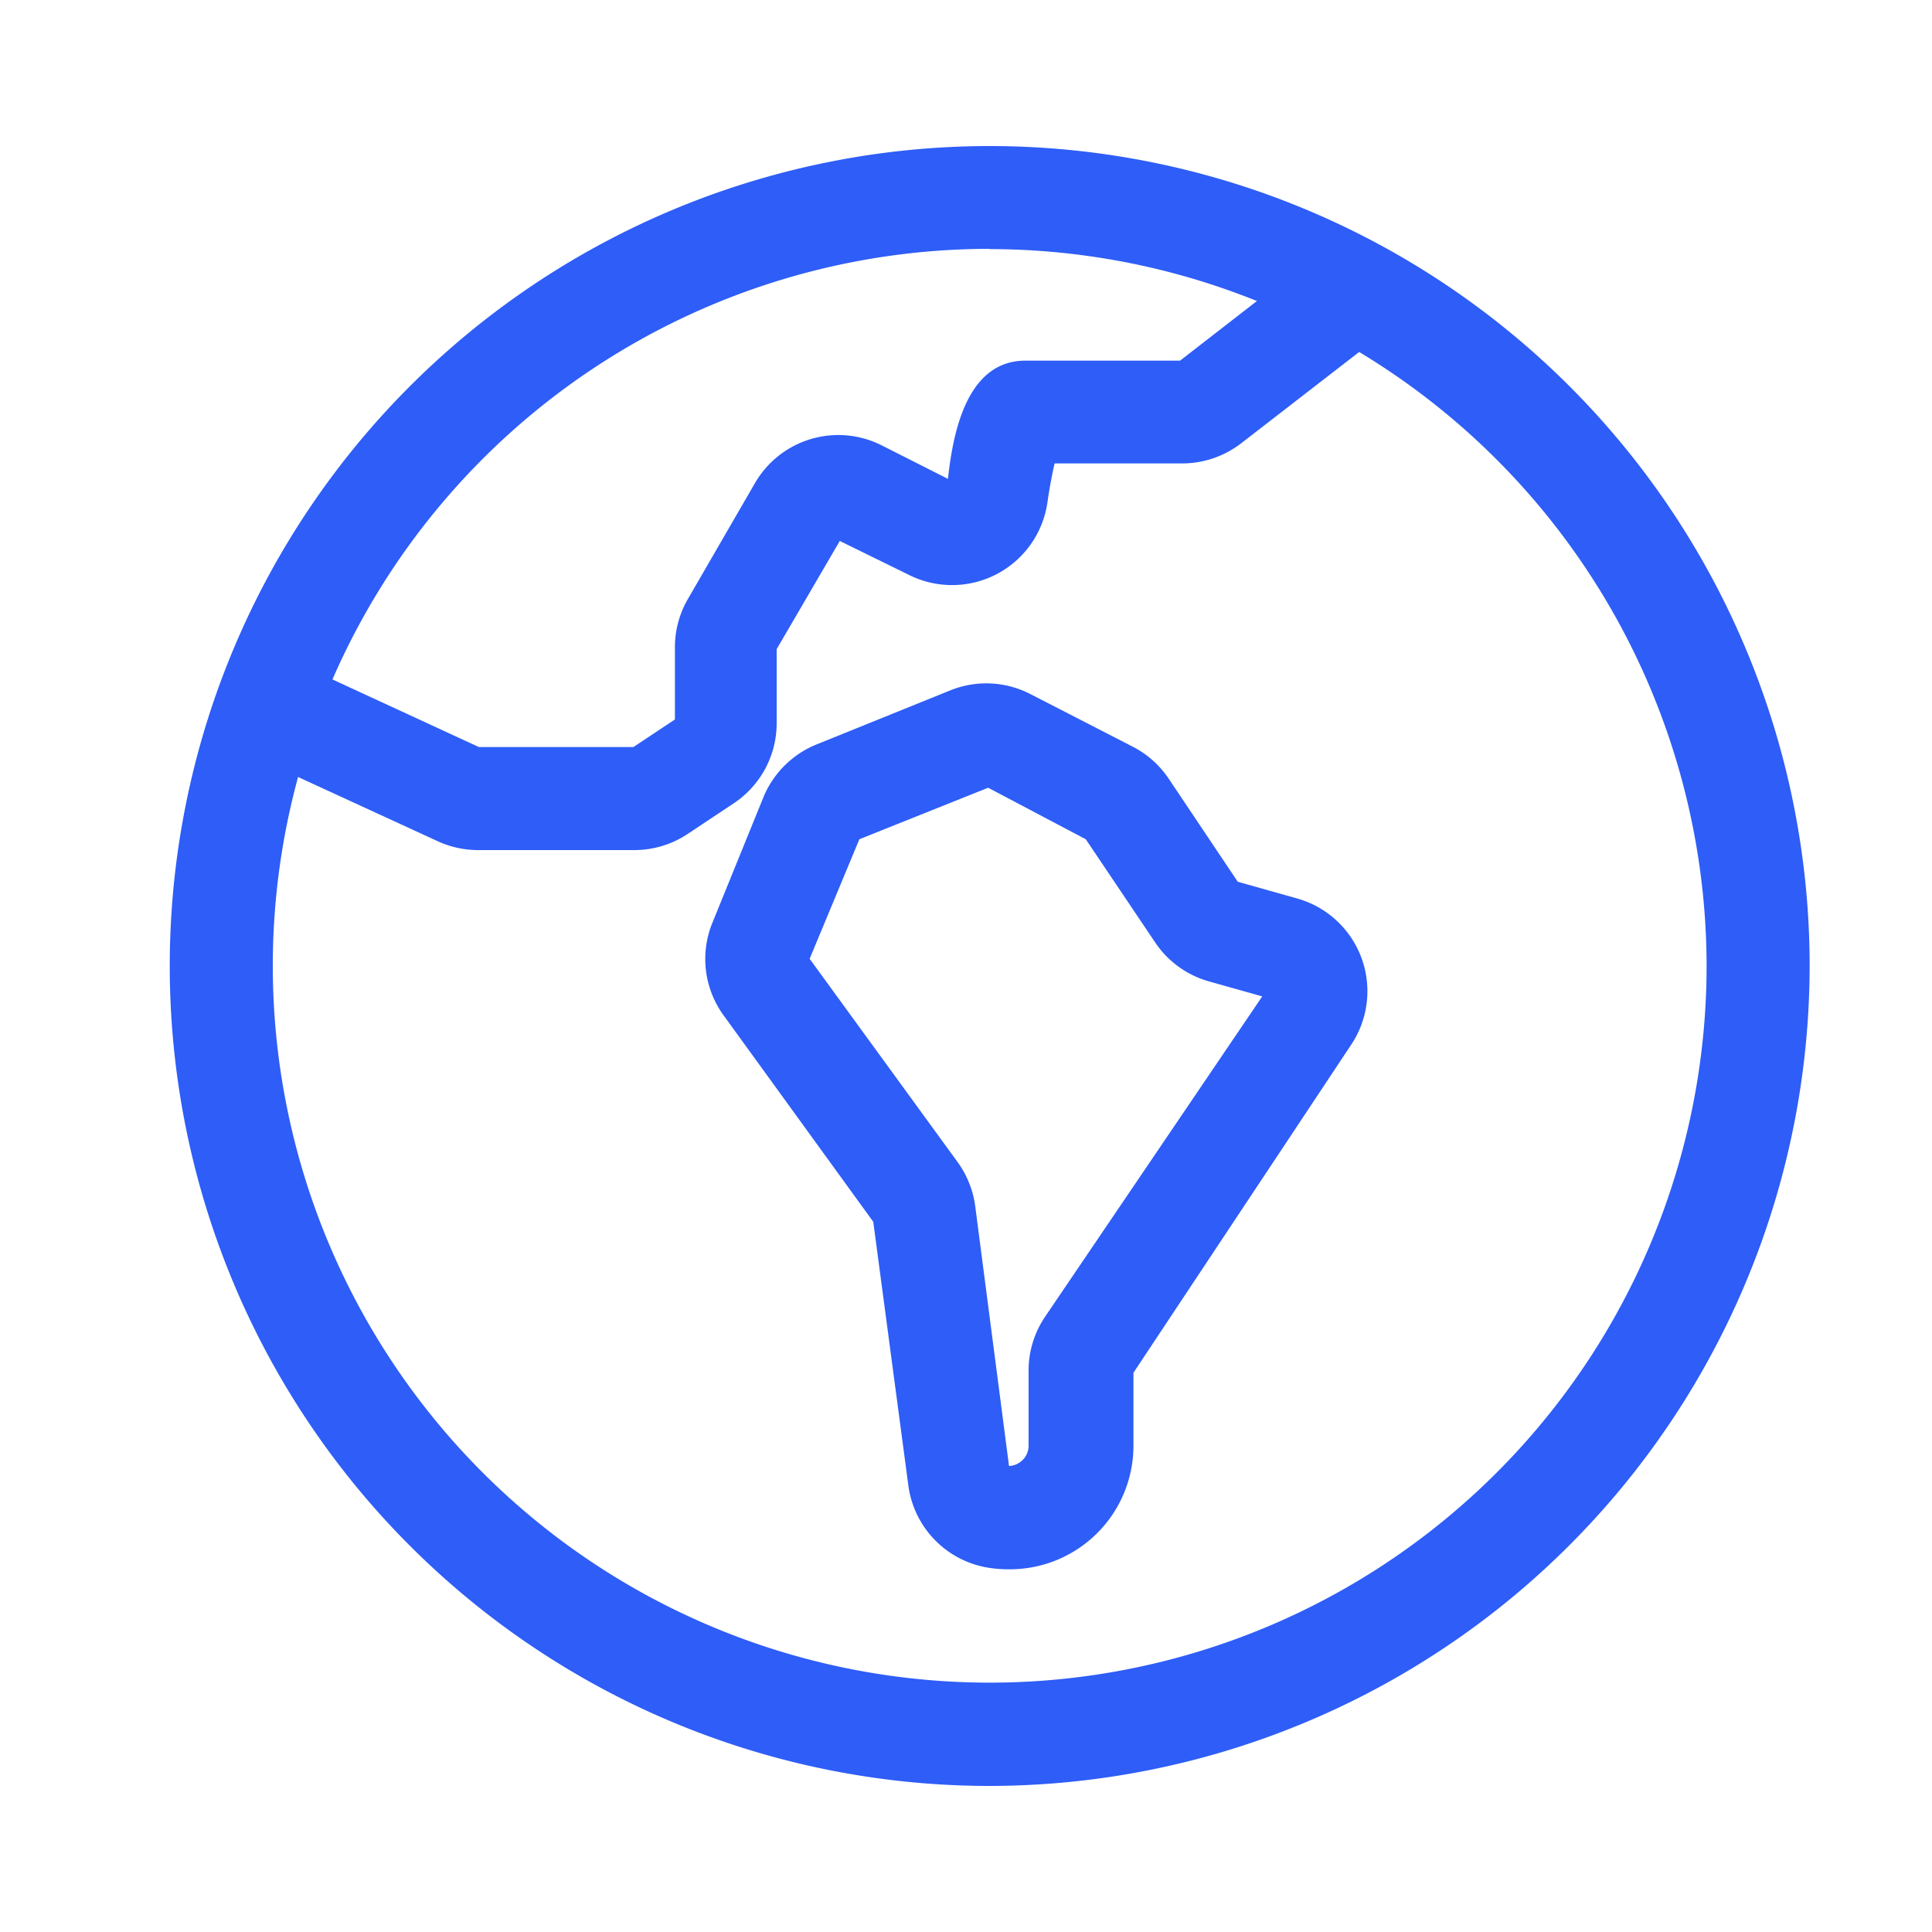
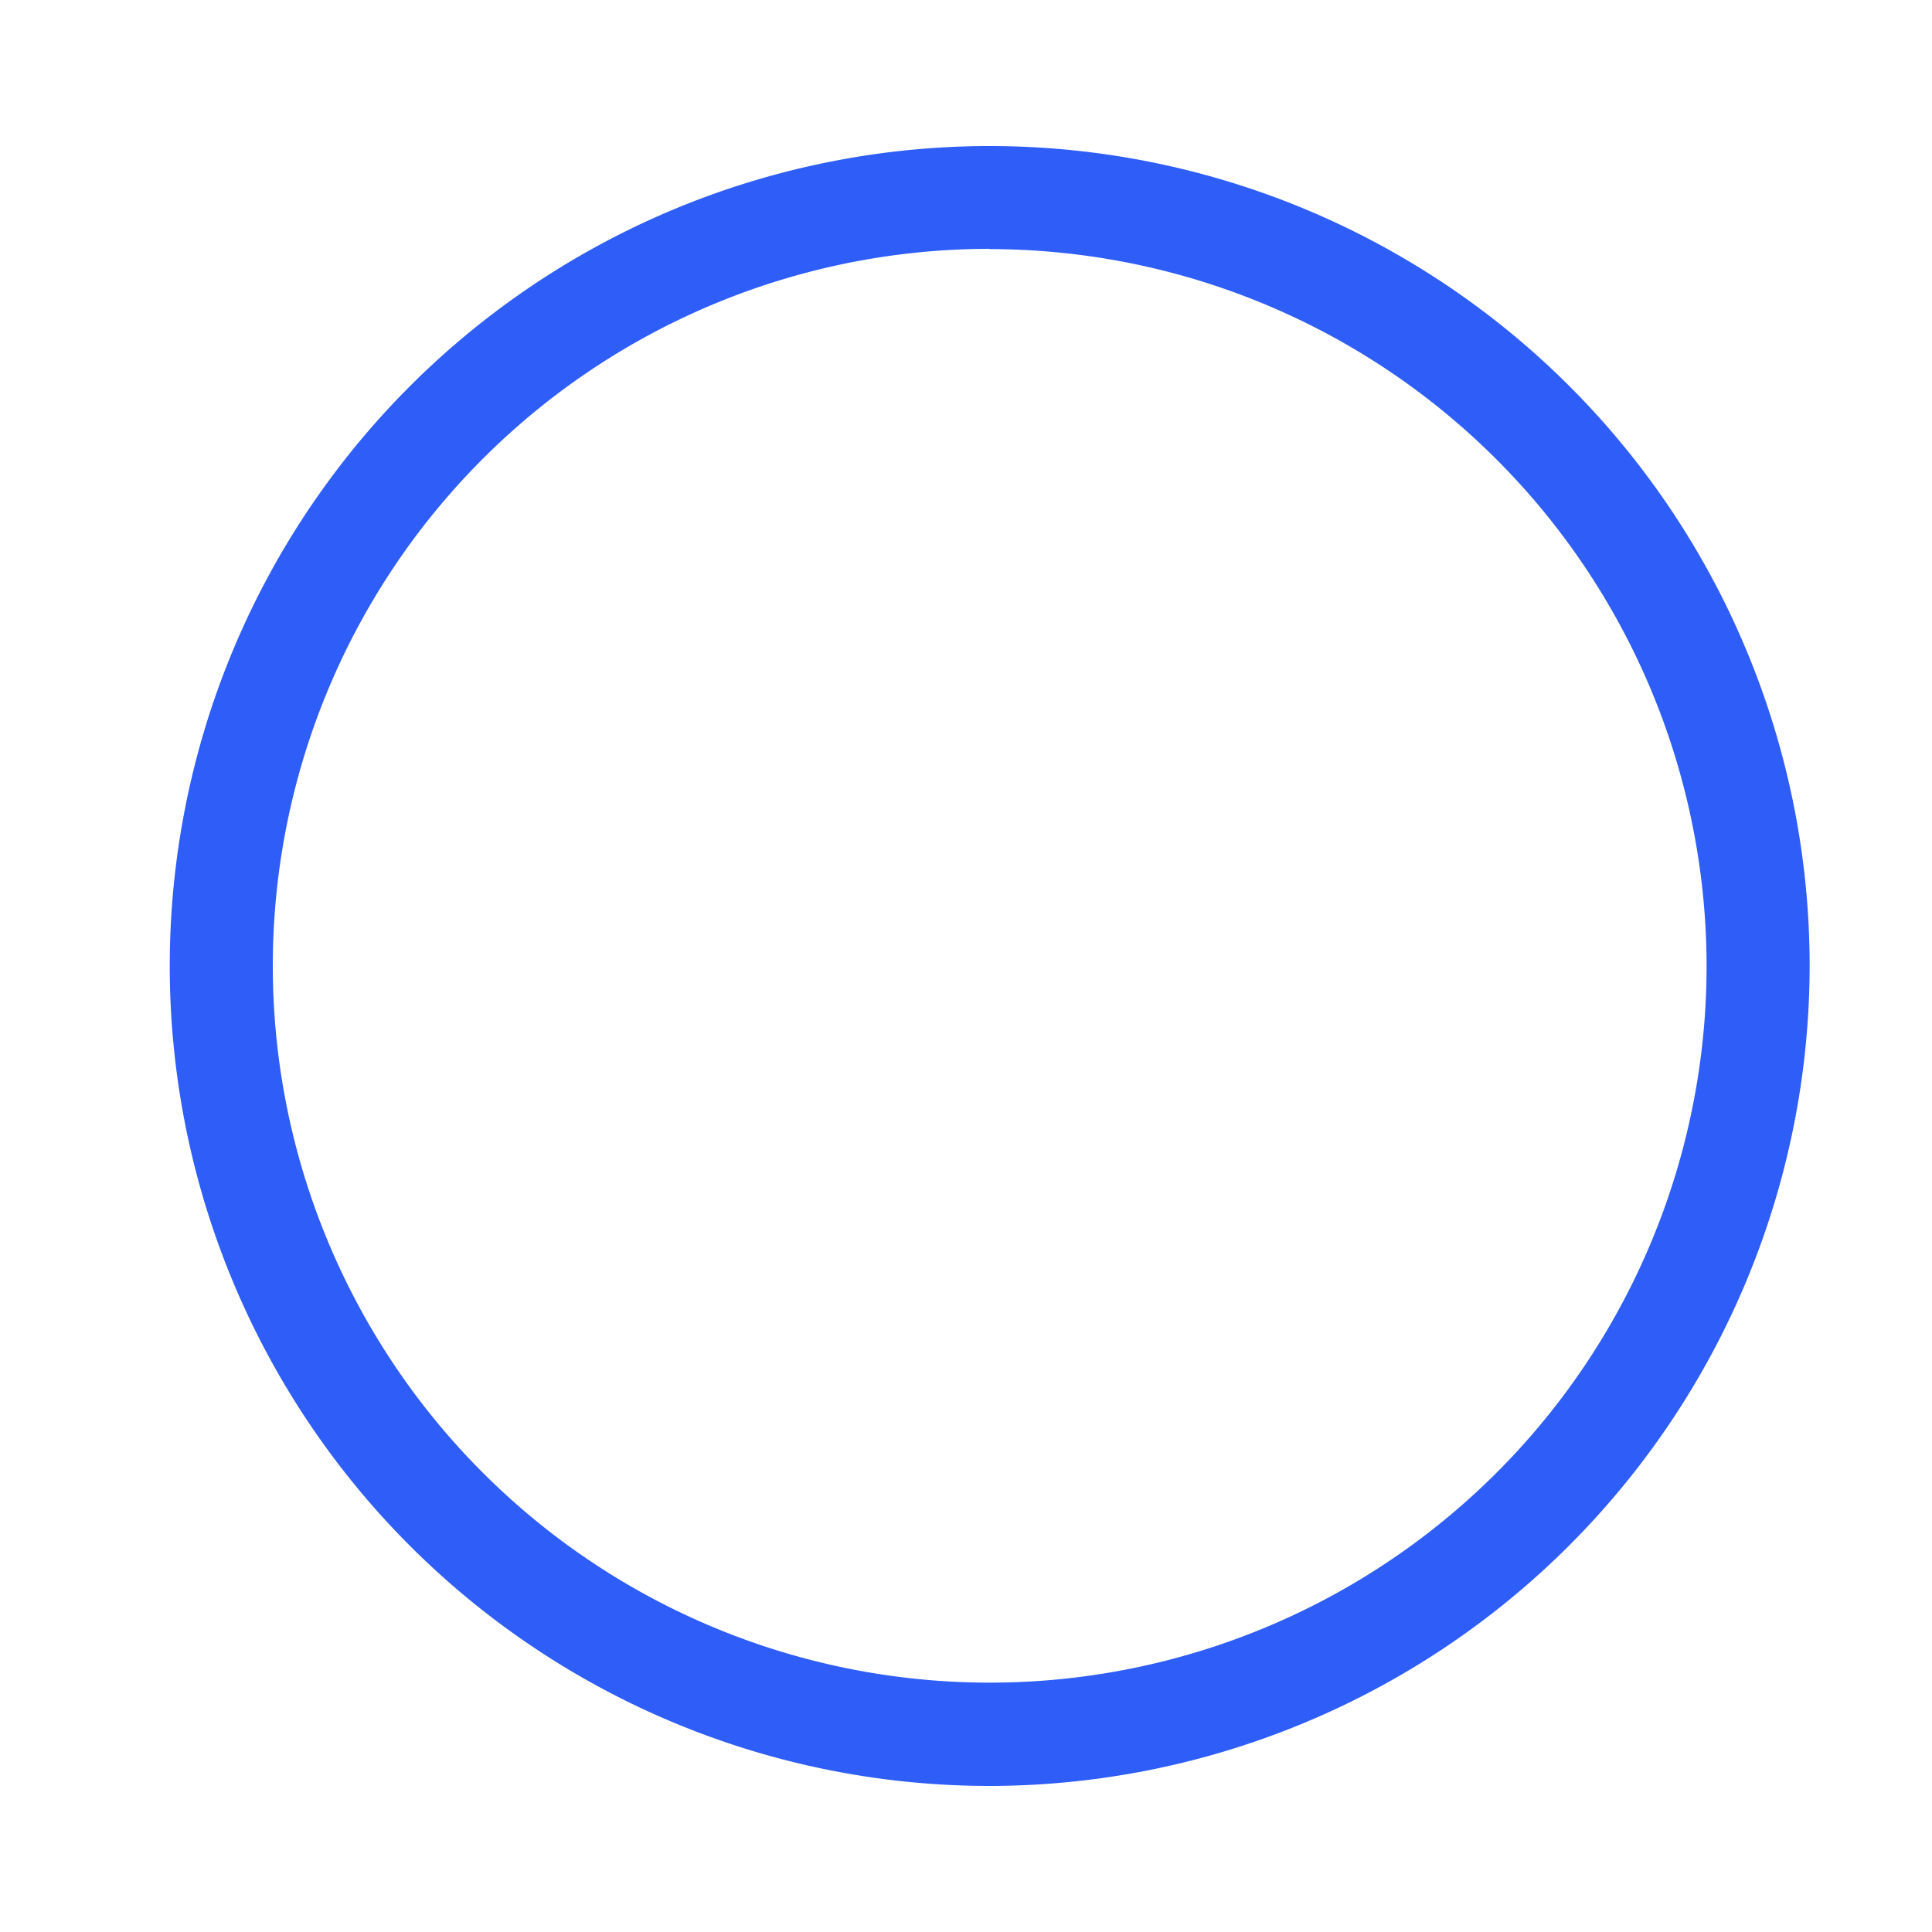
<svg xmlns="http://www.w3.org/2000/svg" t="1718718286821" class="icon" viewBox="0 0 1024 1024" version="1.1" p-id="3360" width="200" height="200">
  <path d="M524.561 946.586A434.586 434.586 0 1 1 959.147 512a435.132 435.132 0 0 1-434.586 434.586z m0-814.694A379.972 379.972 0 1 0 904.533 512 380.382 380.382 0 0 0 524.561 132.028z" fill="#2e5df7" p-id="3361" />
-   <path d="M336.145 450.56h-83.149a51.473 51.473 0 0 1-20.89-4.642l-102.4-47.104 22.938-49.562L253.815 395.947h81.92l21.982-14.609v-38.229a51.063 51.063 0 0 1 6.827-25.532l35.635-61.577a51.063 51.063 0 0 1 67.174-19.934l35.089 17.749c2.731-25.532 10.377-62.669 41.097-62.669h81.92l76.186-59.119 33.451 43.145-77.278 59.802a51.337 51.337 0 0 1-31.266 10.65h-67.584c-1.092 4.642-2.458 11.332-3.823 20.753a51.063 51.063 0 0 1-73.591 38.229L445.099 286.72l-33.451 57.344v39.185a50.927 50.927 0 0 1-22.665 42.462l-24.439 16.247a50.927 50.927 0 0 1-28.399 8.602z" fill="#2e5df7" p-id="3362" />
-   <path d="M534.391 831.761a66.219 66.219 0 0 1-12.015-1.092 50.927 50.927 0 0 1-40.96-43.554L462.848 647.578l-79.189-109.227a50.79 50.79 0 0 1-6.007-49.425l27.307-67.174a51.337 51.337 0 0 1 28.126-27.307l70.588-28.535a50.927 50.927 0 0 1 42.871 2.185L600.747 395.947a51.063 51.063 0 0 1 18.705 16.794l36.591 54.613 31.539 8.875a51.063 51.063 0 0 1 28.535 77.551L600.747 727.586v39.731a65.536 65.536 0 0 1-65.399 64.444z m-105.267-323.584l78.507 107.861a51.2 51.2 0 0 1 9.284 23.484l17.886 137.489a10.923 10.923 0 0 0 6.417-2.458 10.65 10.65 0 0 0 3.959-8.192v-40.96a50.927 50.927 0 0 1 8.602-27.307L669.013 528.111l-28.126-7.919a50.927 50.927 0 0 1-28.672-20.753l-36.727-54.613-51.746-27.307-68.267 27.307z" fill="#2e5df7" p-id="3363" />
</svg>